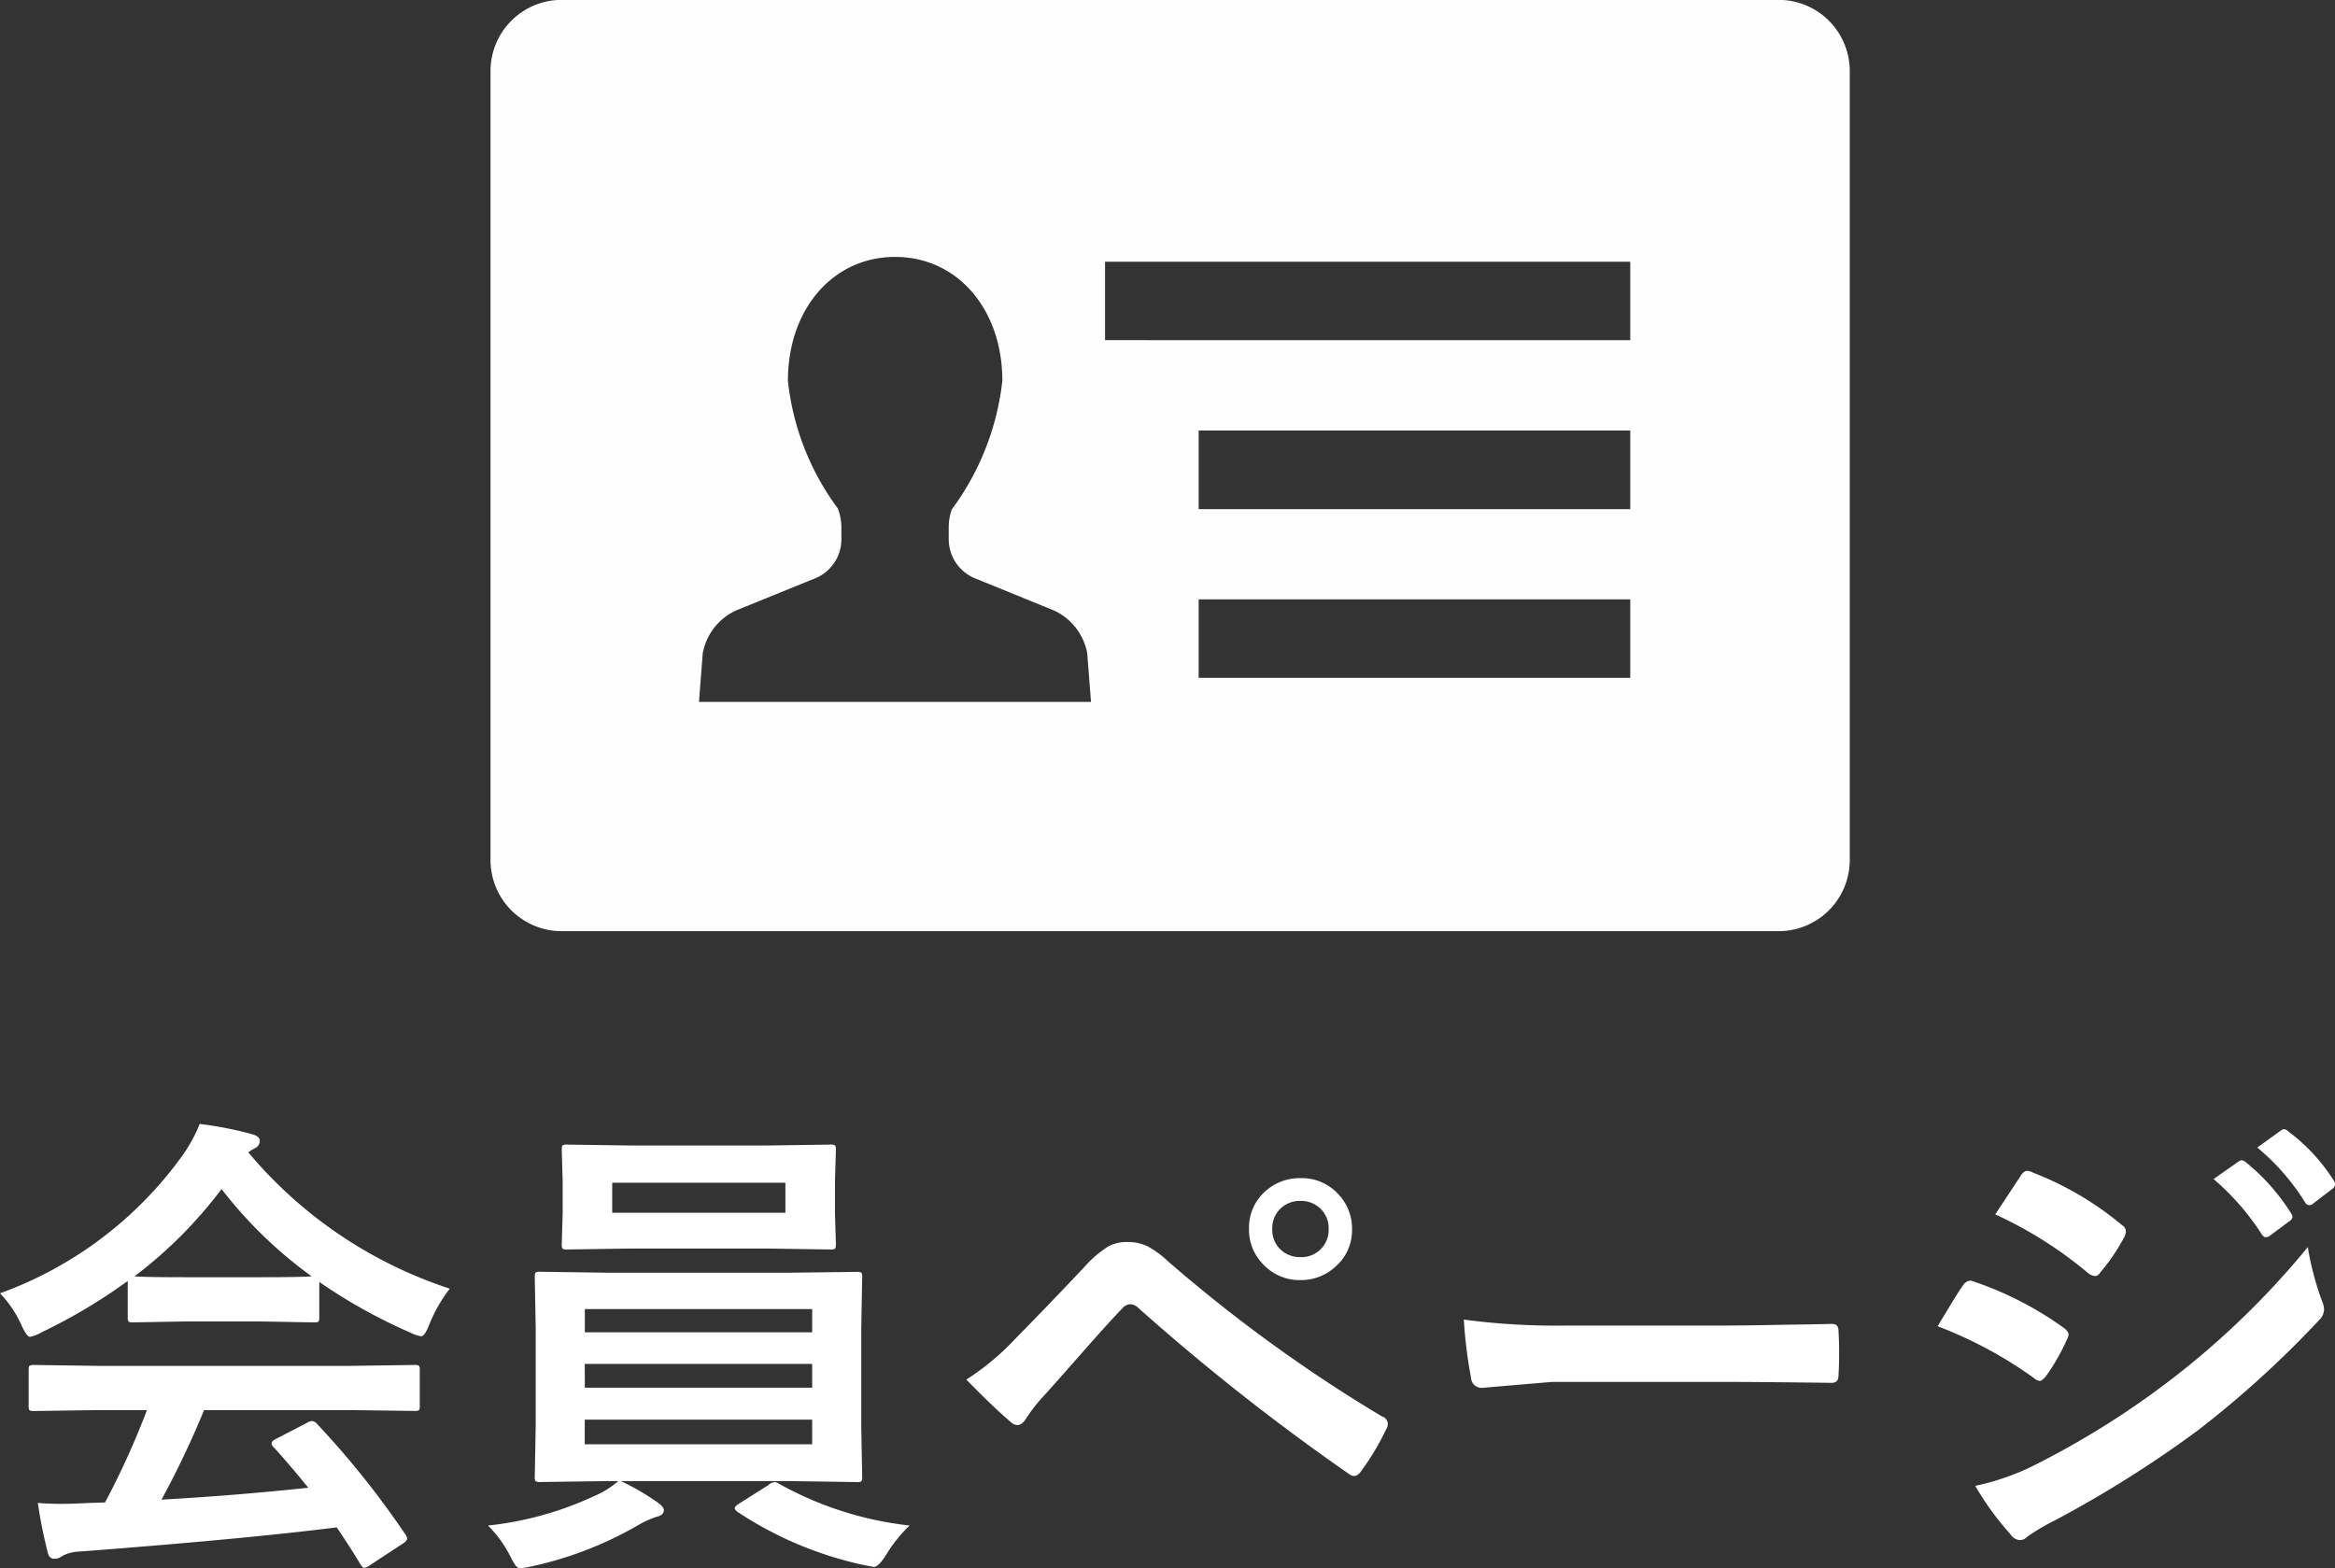
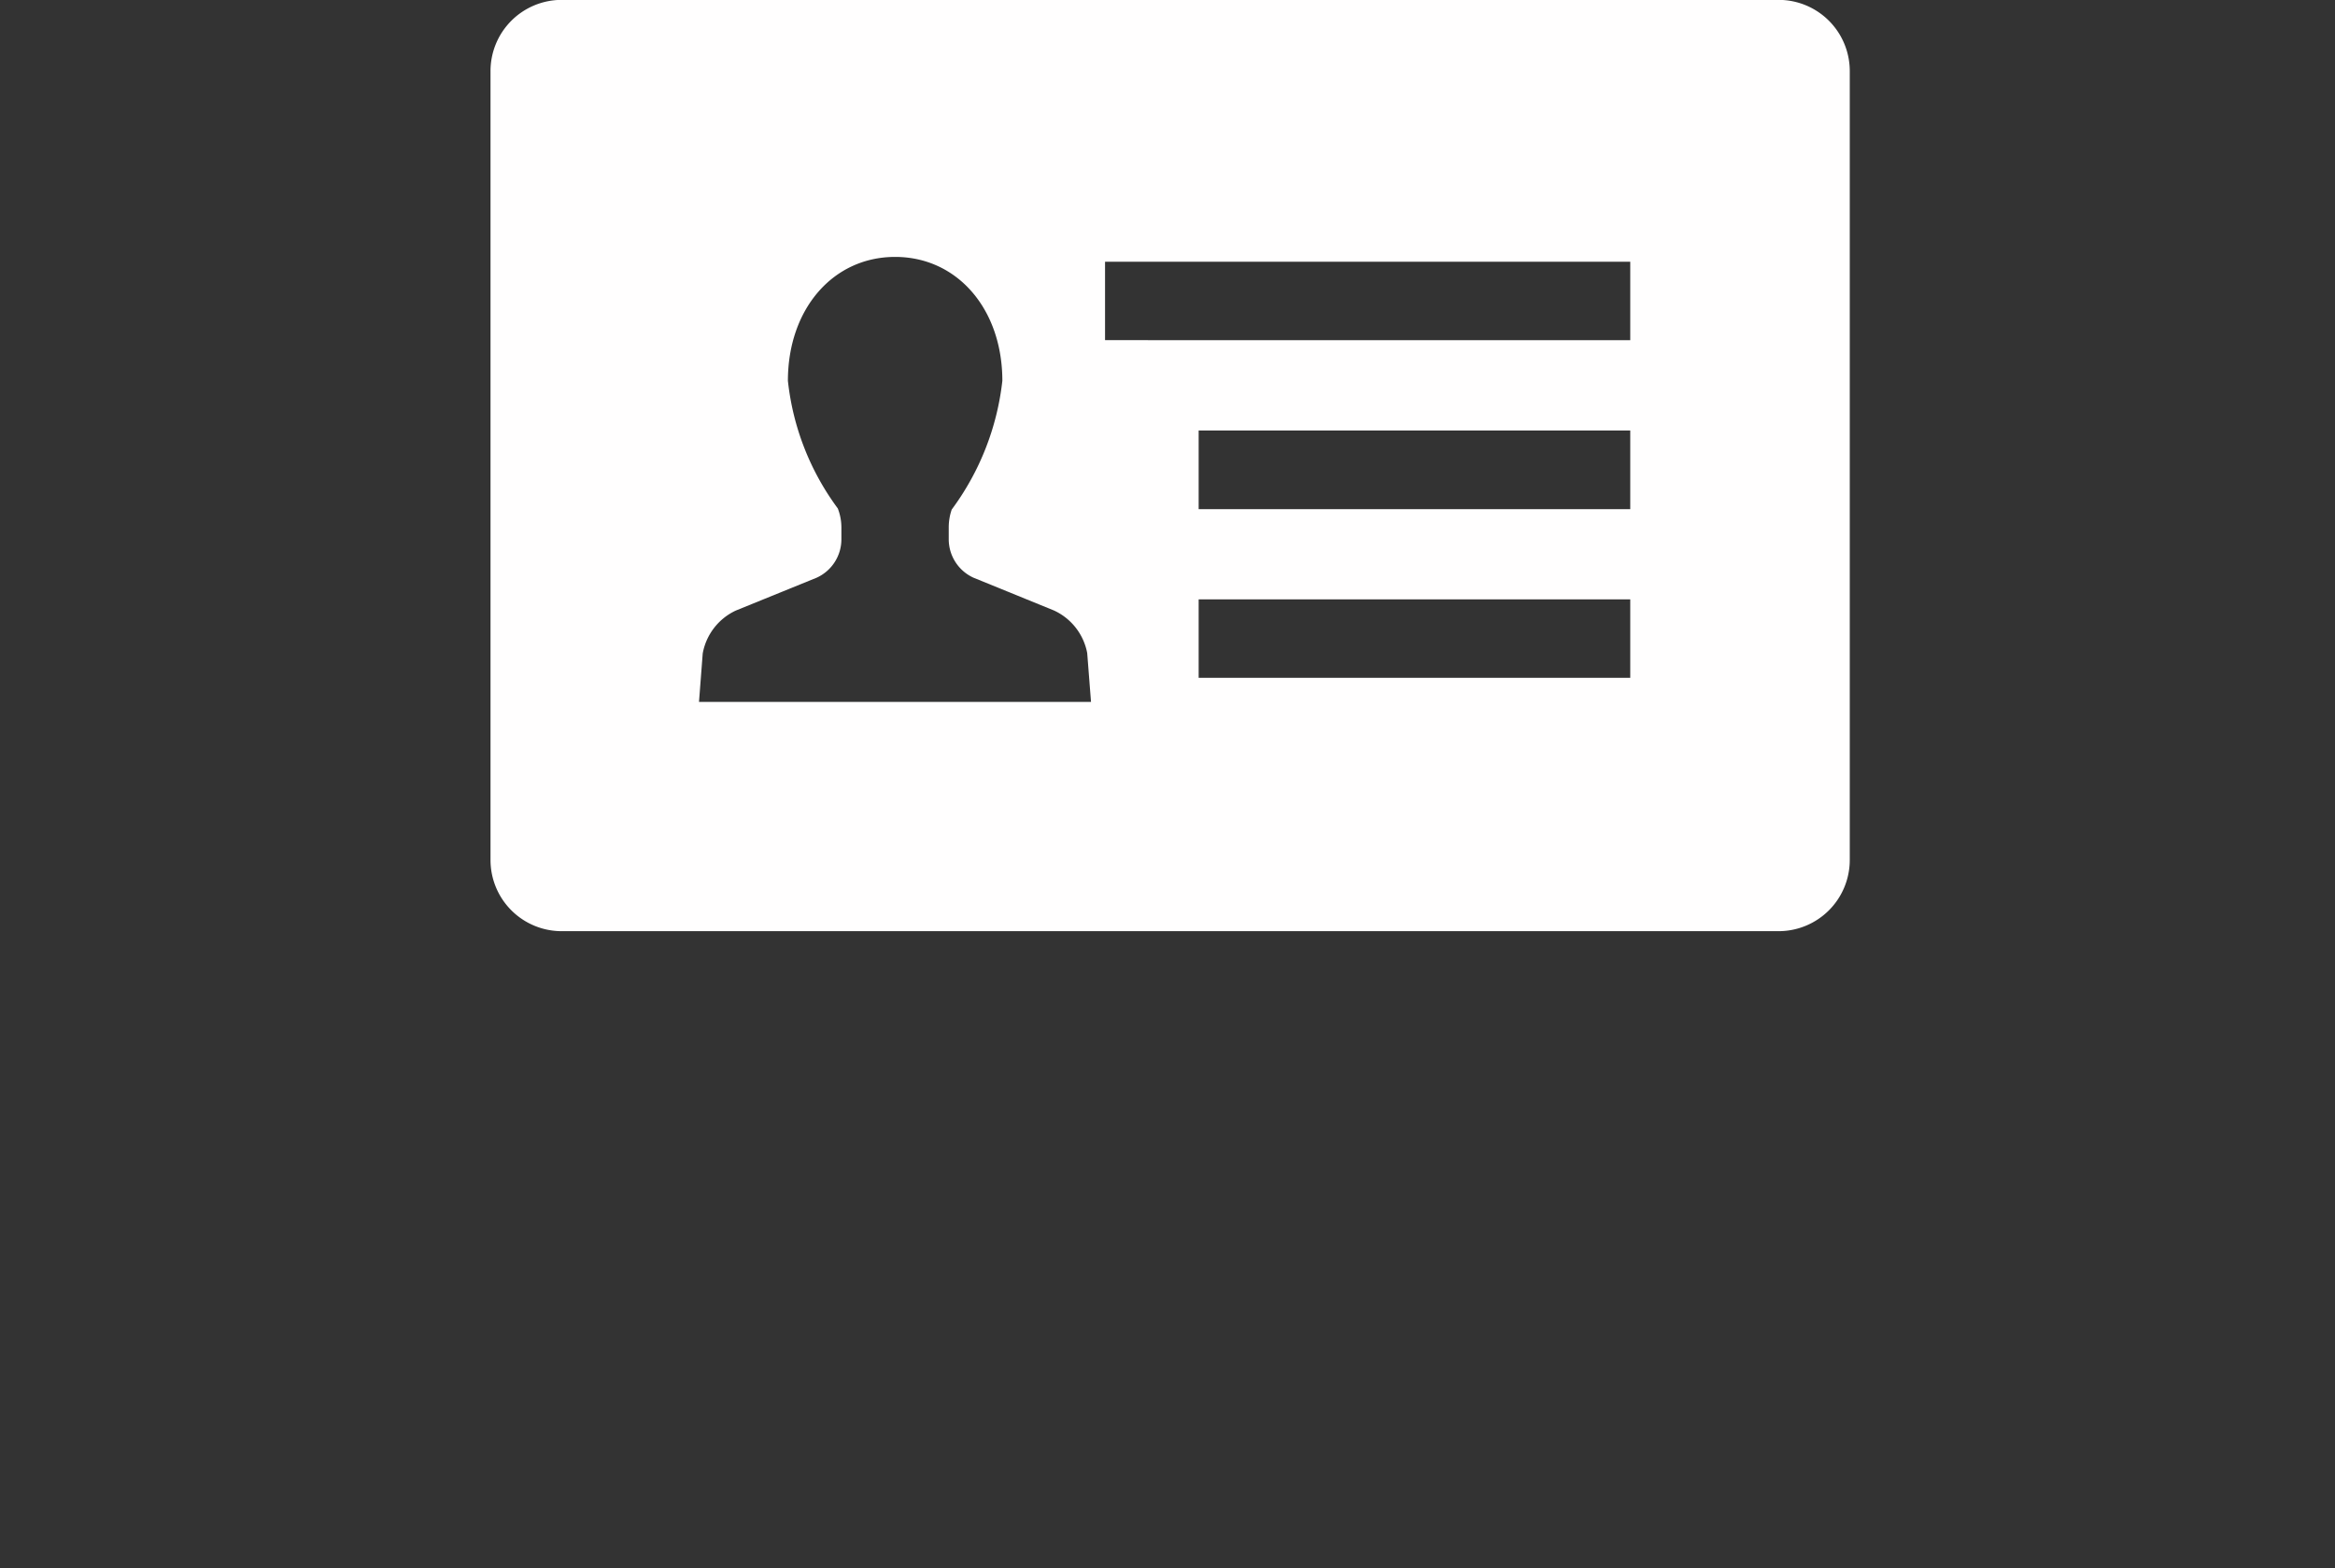
<svg xmlns="http://www.w3.org/2000/svg" width="78.398" height="52.661" viewBox="0 0 78.398 52.661">
  <rect x="0" y="0" width="78.398" height="52.661" fill="#333333" stroke="none" />
  <g transform="translate(-790.531 -39.333)">
-     <path d="M3.8-3.984,1.68-3.953a.266.266,0,0,1-.164-.031.269.269,0,0,1-.023-.141v-1.2q0-.125.031-.148A.315.315,0,0,1,1.68-5.5L3.8-5.469H12.32L14.438-5.5a.266.266,0,0,1,.164.031.269.269,0,0,1,.023.141v1.2a.235.235,0,0,1-.027.145.274.274,0,0,1-.16.027L12.32-3.984H7.383A30.5,30.5,0,0,1,5.953-.977q2.5-.141,4.93-.4-.734-.9-1.164-1.359a.22.22,0,0,1-.07-.133q0-.078.164-.156l1.023-.531a.385.385,0,0,1,.172-.062.257.257,0,0,1,.164.094A29.508,29.508,0,0,1,14.148.2.248.248,0,0,1,14.2.328q0,.078-.133.164l-1.109.727a.483.483,0,0,1-.187.094q-.063,0-.133-.109-.32-.539-.8-1.25Q8.742.344,3.2.766a1.3,1.3,0,0,0-.578.148.425.425,0,0,1-.273.094q-.172,0-.219-.227A16.755,16.755,0,0,1,1.8-.867q.367.031.773.031.391,0,.969-.031l.516-.016a26.9,26.9,0,0,0,1.406-3.1ZM15.633-8.062a5.019,5.019,0,0,0-.687,1.2q-.156.4-.273.4a1.252,1.252,0,0,1-.367-.125,18.047,18.047,0,0,1-3.055-1.7V-7.1q0,.125-.031.148a.269.269,0,0,1-.141.023L9.266-6.961H6.8L4.992-6.93q-.125,0-.148-.031A.269.269,0,0,1,4.82-7.1V-8.32a18.524,18.524,0,0,1-2.9,1.727,1.151,1.151,0,0,1-.383.148q-.109,0-.289-.4A3.725,3.725,0,0,0,.531-7.906a12.975,12.975,0,0,0,6.141-4.648,4.994,4.994,0,0,0,.563-1.039,12.1,12.1,0,0,1,1.727.336q.289.07.289.219a.267.267,0,0,1-.156.258,1.289,1.289,0,0,0-.227.141A14.835,14.835,0,0,0,15.633-8.062ZM5.047-8.477q.281.031,1.758.031H9.266q1.375,0,1.727-.031a14.661,14.661,0,0,1-3.023-2.93A14.831,14.831,0,0,1,5.047-8.477ZM22.609-.883q.211.148.211.258,0,.172-.258.227a3.418,3.418,0,0,0-.625.289,12.324,12.324,0,0,1-3.57,1.375q-.32.062-.336.063a.239.239,0,0,1-.2-.109,3,3,0,0,1-.18-.32,4.076,4.076,0,0,0-.734-1.008,11.255,11.255,0,0,0,3.57-.992,2.906,2.906,0,0,0,.8-.5H20.9l-2.227.031a.266.266,0,0,1-.164-.031.292.292,0,0,1-.023-.148l.031-1.672V-6.75l-.031-1.7q0-.133.031-.156a.315.315,0,0,1,.156-.023l2.227.031h6.18L29.3-8.625a.247.247,0,0,1,.156.031.292.292,0,0,1,.023.148l-.031,1.7v3.328l.031,1.672a.254.254,0,0,1-.027.152.254.254,0,0,1-.152.027L27.078-1.6h-5.7A8.184,8.184,0,0,1,22.609-.883ZM27.8-2.836v-.828H20.164v.828Zm-7.633-1.9H27.8v-.8H20.164Zm0-2.641v.781H27.8v-.781Zm6.109-5.492,2.141-.031a.247.247,0,0,1,.156.031.292.292,0,0,1,.023.148l-.031,1.07v1.039l.031,1.055q0,.133-.031.156a.292.292,0,0,1-.148.023l-2.141-.031H21.711l-2.148.031q-.125,0-.148-.031a.292.292,0,0,1-.023-.148l.031-1.055v-1.039l-.031-1.07q0-.133.031-.156a.269.269,0,0,1,.141-.023l2.148.031Zm.625,2.258v-1.008H21.086v1.008ZM31.07-.109a4.715,4.715,0,0,0-.781.977q-.266.414-.414.414-.016,0-.336-.062A12.366,12.366,0,0,1,25.3-.562Q25.2-.633,25.2-.687q0-.07.156-.164l.977-.617a.341.341,0,0,1,.211-.1.377.377,0,0,1,.125.047A11.577,11.577,0,0,0,31.07-.109Zm1.906-4.9a8.531,8.531,0,0,0,1.633-1.359Q35.82-7.6,36.93-8.781a3.72,3.72,0,0,1,.813-.7,1.289,1.289,0,0,1,.625-.148,1.555,1.555,0,0,1,.7.148,3.333,3.333,0,0,1,.688.508,50.461,50.461,0,0,0,7.172,5.2.273.273,0,0,1,.2.25.357.357,0,0,1-.055.18,8.749,8.749,0,0,1-.828,1.391q-.125.18-.242.18a.291.291,0,0,1-.172-.062A74.5,74.5,0,0,1,38.734-7.43a.4.4,0,0,0-.25-.109.366.366,0,0,0-.258.125q-.461.477-1.273,1.4-.906,1.031-1.336,1.508a5.611,5.611,0,0,0-.641.813q-.133.211-.289.211a.341.341,0,0,1-.227-.109Q33.9-4.062,32.977-5.008ZM44.2-11.773a1.663,1.663,0,0,1,1.281.555,1.668,1.668,0,0,1,.445,1.156,1.619,1.619,0,0,1-.57,1.273,1.685,1.685,0,0,1-1.156.438,1.661,1.661,0,0,1-1.289-.562,1.64,1.64,0,0,1-.445-1.148,1.636,1.636,0,0,1,.57-1.289A1.712,1.712,0,0,1,44.2-11.773Zm0,.766a.92.92,0,0,0-.719.3.917.917,0,0,0-.234.641.911.911,0,0,0,.3.711.945.945,0,0,0,.648.234.911.911,0,0,0,.711-.3.917.917,0,0,0,.234-.641.911.911,0,0,0-.3-.711A.935.935,0,0,0,44.2-11.008ZM49.68-7.023a23.625,23.625,0,0,0,3.453.2h5.156q.758,0,1.953-.023,1.523-.023,1.727-.031h.078q.211,0,.211.227.023.367.023.758t-.023.75q0,.242-.227.242h-.062q-2.4-.031-3.57-.031H52.641l-2.352.2a.352.352,0,0,1-.367-.336A15.215,15.215,0,0,1,49.68-7.023ZM65.586-6.8l.531-.875q.211-.344.32-.492a.317.317,0,0,1,.242-.164.173.173,0,0,1,.055.008,11.455,11.455,0,0,1,3.078,1.57q.172.125.172.234a.55.55,0,0,1-.062.18,6.977,6.977,0,0,1-.7,1.219q-.133.156-.207.156a.344.344,0,0,1-.191-.094A14.157,14.157,0,0,0,65.586-6.8Zm1.938-3.758.844-1.281q.109-.18.227-.18a.427.427,0,0,1,.18.055,10.626,10.626,0,0,1,3.008,1.773.246.246,0,0,1,.125.2.425.425,0,0,1-.062.211,6.559,6.559,0,0,1-.82,1.2.172.172,0,0,1-.156.094.424.424,0,0,1-.242-.109A13.694,13.694,0,0,0,67.523-10.555Zm-.672,9.117a8.191,8.191,0,0,0,2.172-.789,28.574,28.574,0,0,0,4.383-2.766,27.934,27.934,0,0,0,4.609-4.461,9.856,9.856,0,0,0,.469,1.789.841.841,0,0,1,.078.3.534.534,0,0,1-.172.367,34,34,0,0,1-4.07,3.7A38.32,38.32,0,0,1,69.539-.289a7.484,7.484,0,0,0-.93.547.366.366,0,0,1-.258.125.411.411,0,0,1-.32-.2A9.716,9.716,0,0,1,66.852-1.437Zm8-10.3.844-.594a.172.172,0,0,1,.094-.039.253.253,0,0,1,.148.07,6.93,6.93,0,0,1,1.516,1.711.228.228,0,0,1,.047.117.174.174,0,0,1-.094.141l-.672.5a.234.234,0,0,1-.125.047q-.07,0-.141-.1A8.4,8.4,0,0,0,74.852-11.742ZM76.32-12.8l.8-.578a.183.183,0,0,1,.105-.039.22.22,0,0,1,.129.07A6.192,6.192,0,0,1,78.883-11.7a.242.242,0,0,1,.047.133.2.2,0,0,1-.094.156l-.641.492a.214.214,0,0,1-.125.055.177.177,0,0,1-.148-.1A7.57,7.57,0,0,0,76.32-12.8Z" transform="translate(790 90.667)" fill="#fff" />
    <g transform="translate(807 -29.872)">
      <path d="M43.25,80.6H2.387A2.39,2.39,0,0,0,0,82.991v26.493a2.39,2.39,0,0,0,2.387,2.388H43.25a2.39,2.39,0,0,0,2.387-2.388V82.991A2.39,2.39,0,0,0,43.25,80.6ZM11.781,98.715v-.4a1.763,1.763,0,0,0-.121-.639,8.77,8.77,0,0,1-1.675-4.284c0-2.411,1.514-4.161,3.6-4.161s3.6,1.75,3.6,4.161a8.91,8.91,0,0,1-1.7,4.322,1.829,1.829,0,0,0-.1.6v.4a1.42,1.42,0,0,0,.83,1.288l2.7,1.1a1.977,1.977,0,0,1,1.119,1.43l.128,1.641H7l.125-1.627a1.978,1.978,0,0,1,1.116-1.442L10.957,100A1.418,1.418,0,0,0,11.781,98.715Zm26.486,2.015v2.635H23.776V100.73Zm0-5.669V97.7H23.776V95.061H38.267ZM20.633,92.026V89.392H38.267v2.635Z" transform="translate(0 -11.399)" fill="#fffefe" />
    </g>
  </g>
</svg>